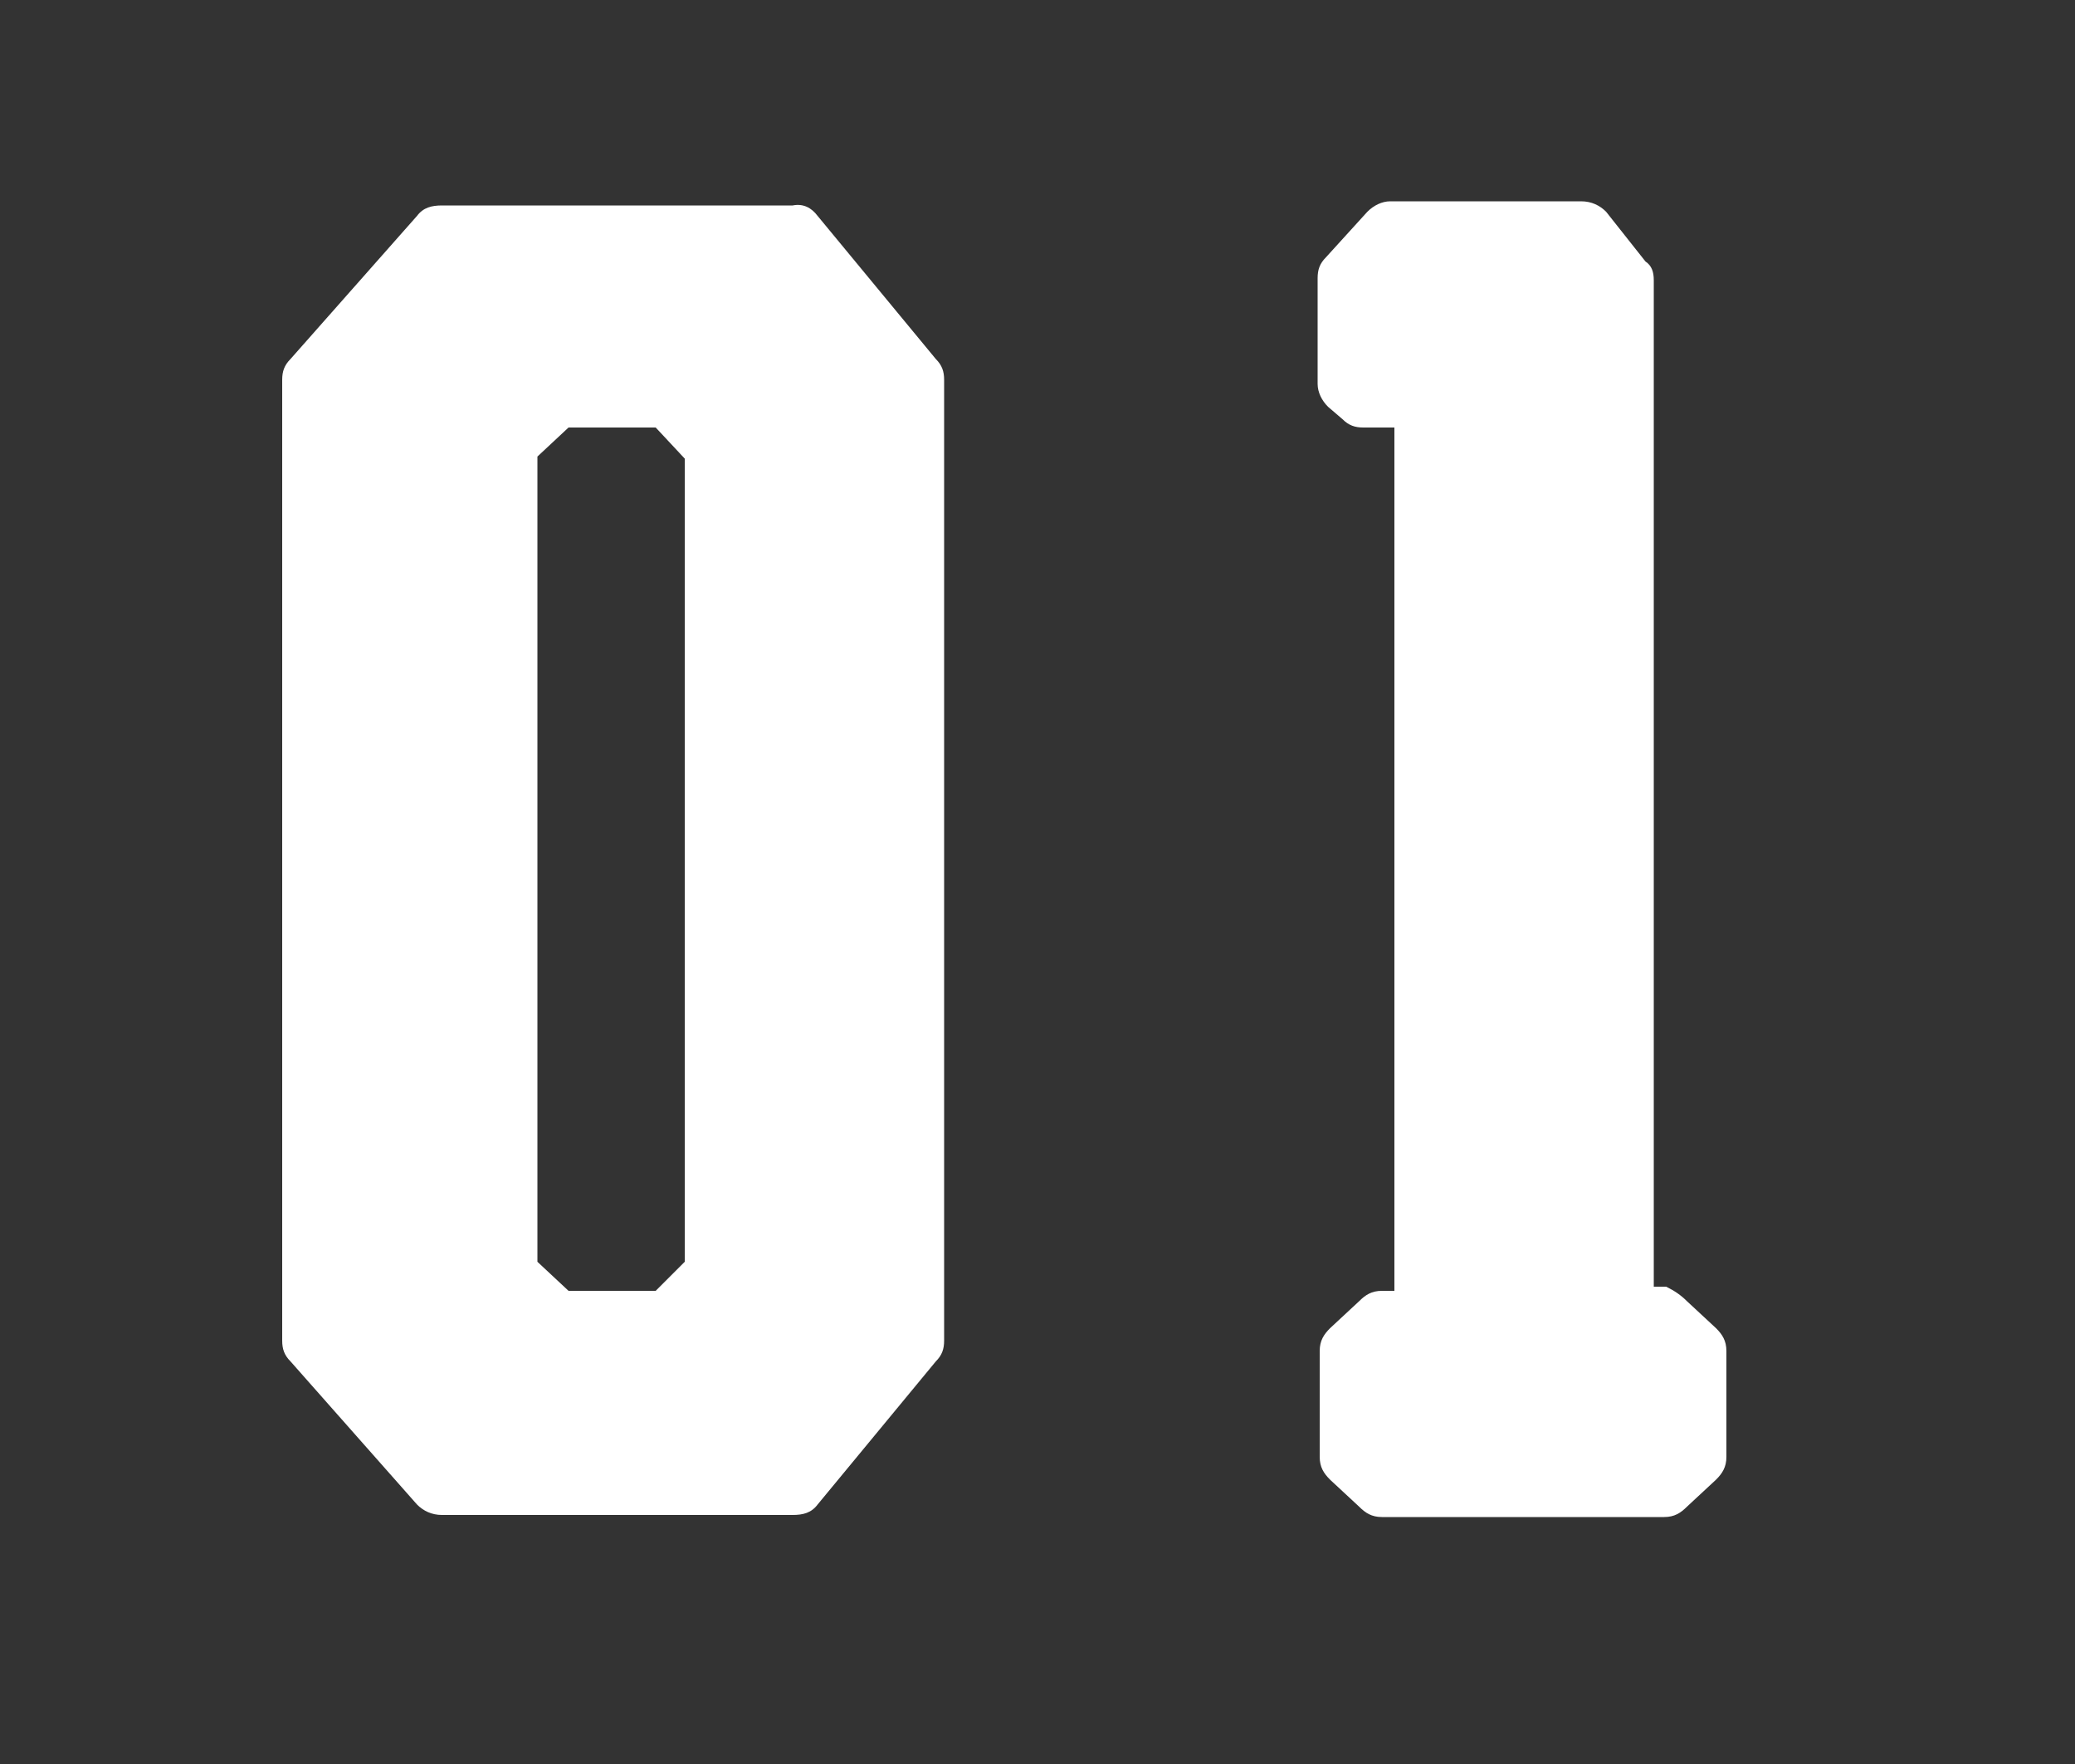
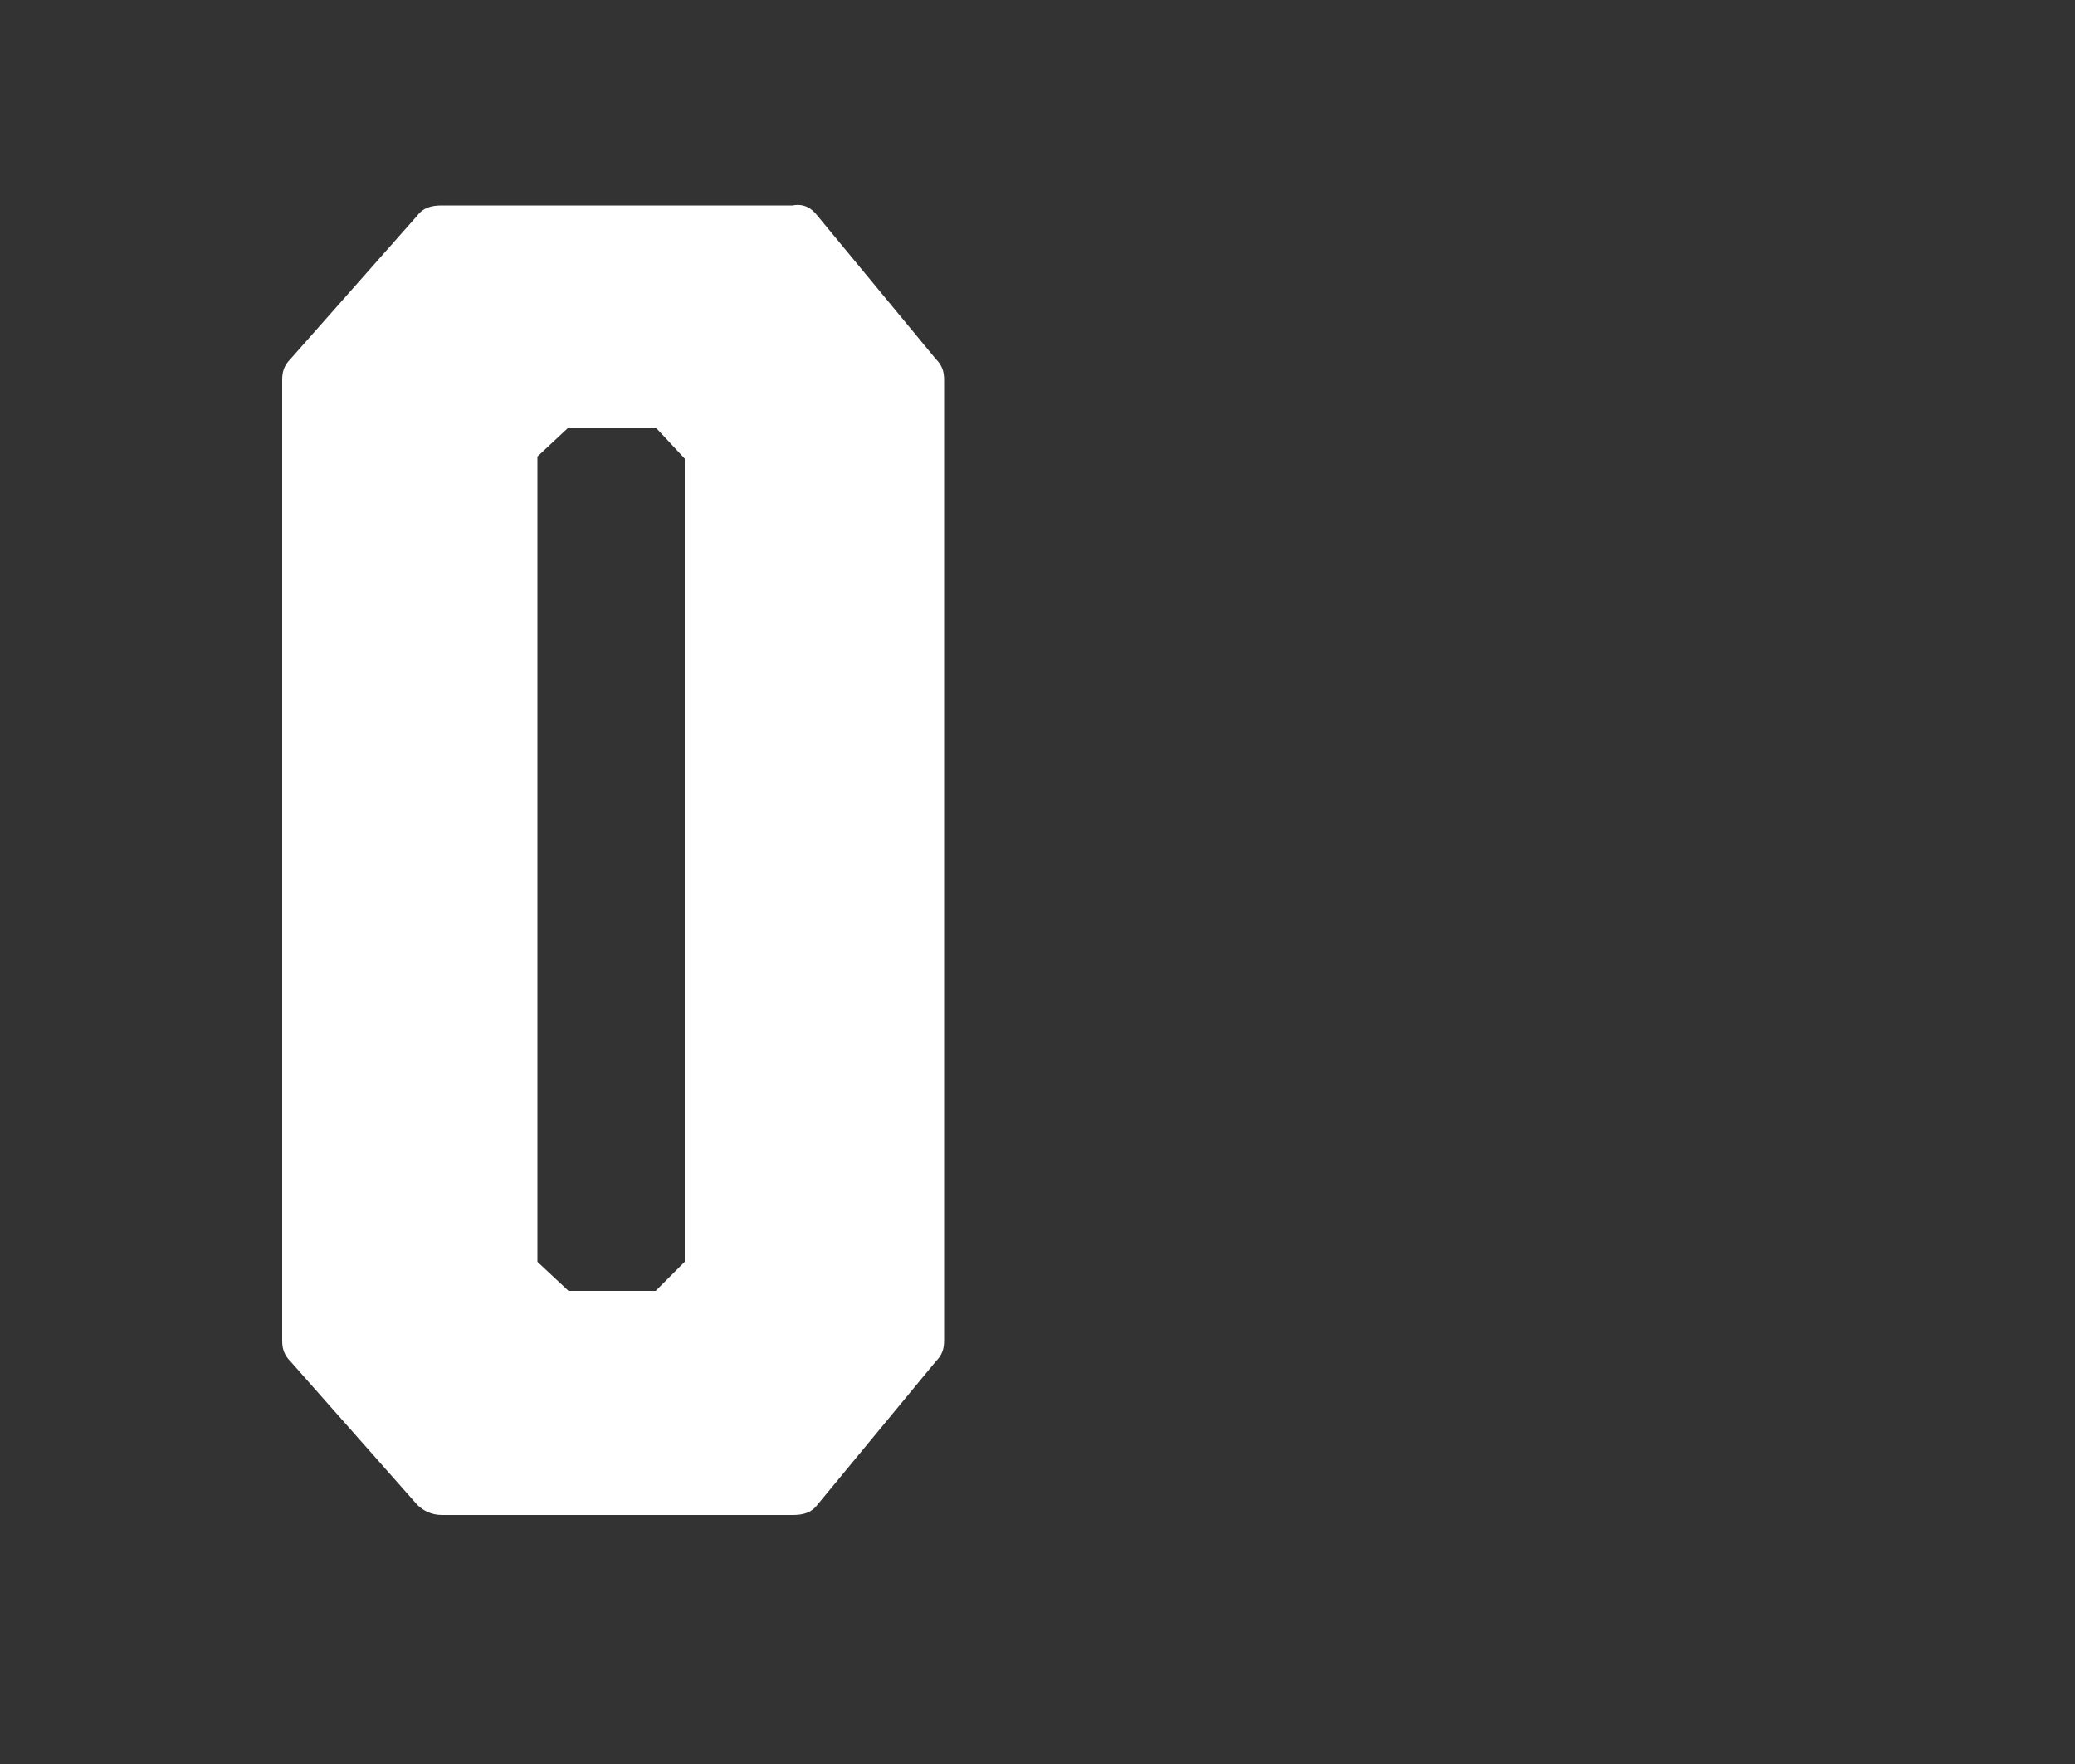
<svg xmlns="http://www.w3.org/2000/svg" version="1.1" id="Laag_1" x="0px" y="0px" width="100px" height="85px" viewBox="0 0 100 85" style="enable-background:new 0 0 100 85;" xml:space="preserve">
  <rect x="0" y="0" width="100" height="85" fill="#333333" stroke="none" />
  <style type="text/css">
	.st0{fill:#FFFFFF;}
</style>
  <g>
    <path class="st0" d="M39.4,10.4l5.7,6.9c0.3,0.3,0.4,0.6,0.4,1v46.3c0,0.4-0.1,0.7-0.4,1l-5.7,6.9c-0.3,0.4-0.7,0.5-1.2,0.5H21.3   c-0.5,0-0.9-0.2-1.2-0.5L14,65.6c-0.3-0.3-0.4-0.6-0.4-1V18.3c0-0.4,0.1-0.7,0.4-1l6.1-6.9c0.3-0.4,0.7-0.5,1.2-0.5h16.9   C38.7,9.8,39.1,10,39.4,10.4z M31.6,20.6h-4.2l-1.5,1.4v38.8l1.5,1.4h4.2l1.4-1.4V22.1L31.6,20.6z" />
-     <path class="st0" d="M81.3,62.7l1.4,1.3c0.3,0.3,0.5,0.6,0.5,1.1v5.1c0,0.5-0.2,0.8-0.5,1.1l-1.4,1.3c-0.3,0.3-0.6,0.5-1.1,0.5   H66.6c-0.5,0-0.8-0.2-1.1-0.5l-1.4-1.3c-0.3-0.3-0.5-0.6-0.5-1.1v-5.1c0-0.5,0.2-0.8,0.5-1.1l1.4-1.3c0.3-0.3,0.6-0.5,1.1-0.5h0.6   V20.6h-1.5c-0.4,0-0.7-0.1-1-0.4L64,19.6c-0.3-0.3-0.5-0.7-0.5-1.1v-5.1c0-0.4,0.1-0.7,0.4-1l2-2.2c0.3-0.3,0.7-0.5,1.1-0.5h9.2   c0.5,0,0.9,0.2,1.2,0.5l1.9,2.4c0.3,0.2,0.4,0.5,0.4,0.9v48.5h0.6C80.7,62.2,81,62.4,81.3,62.7z" />
  </g>
</svg>